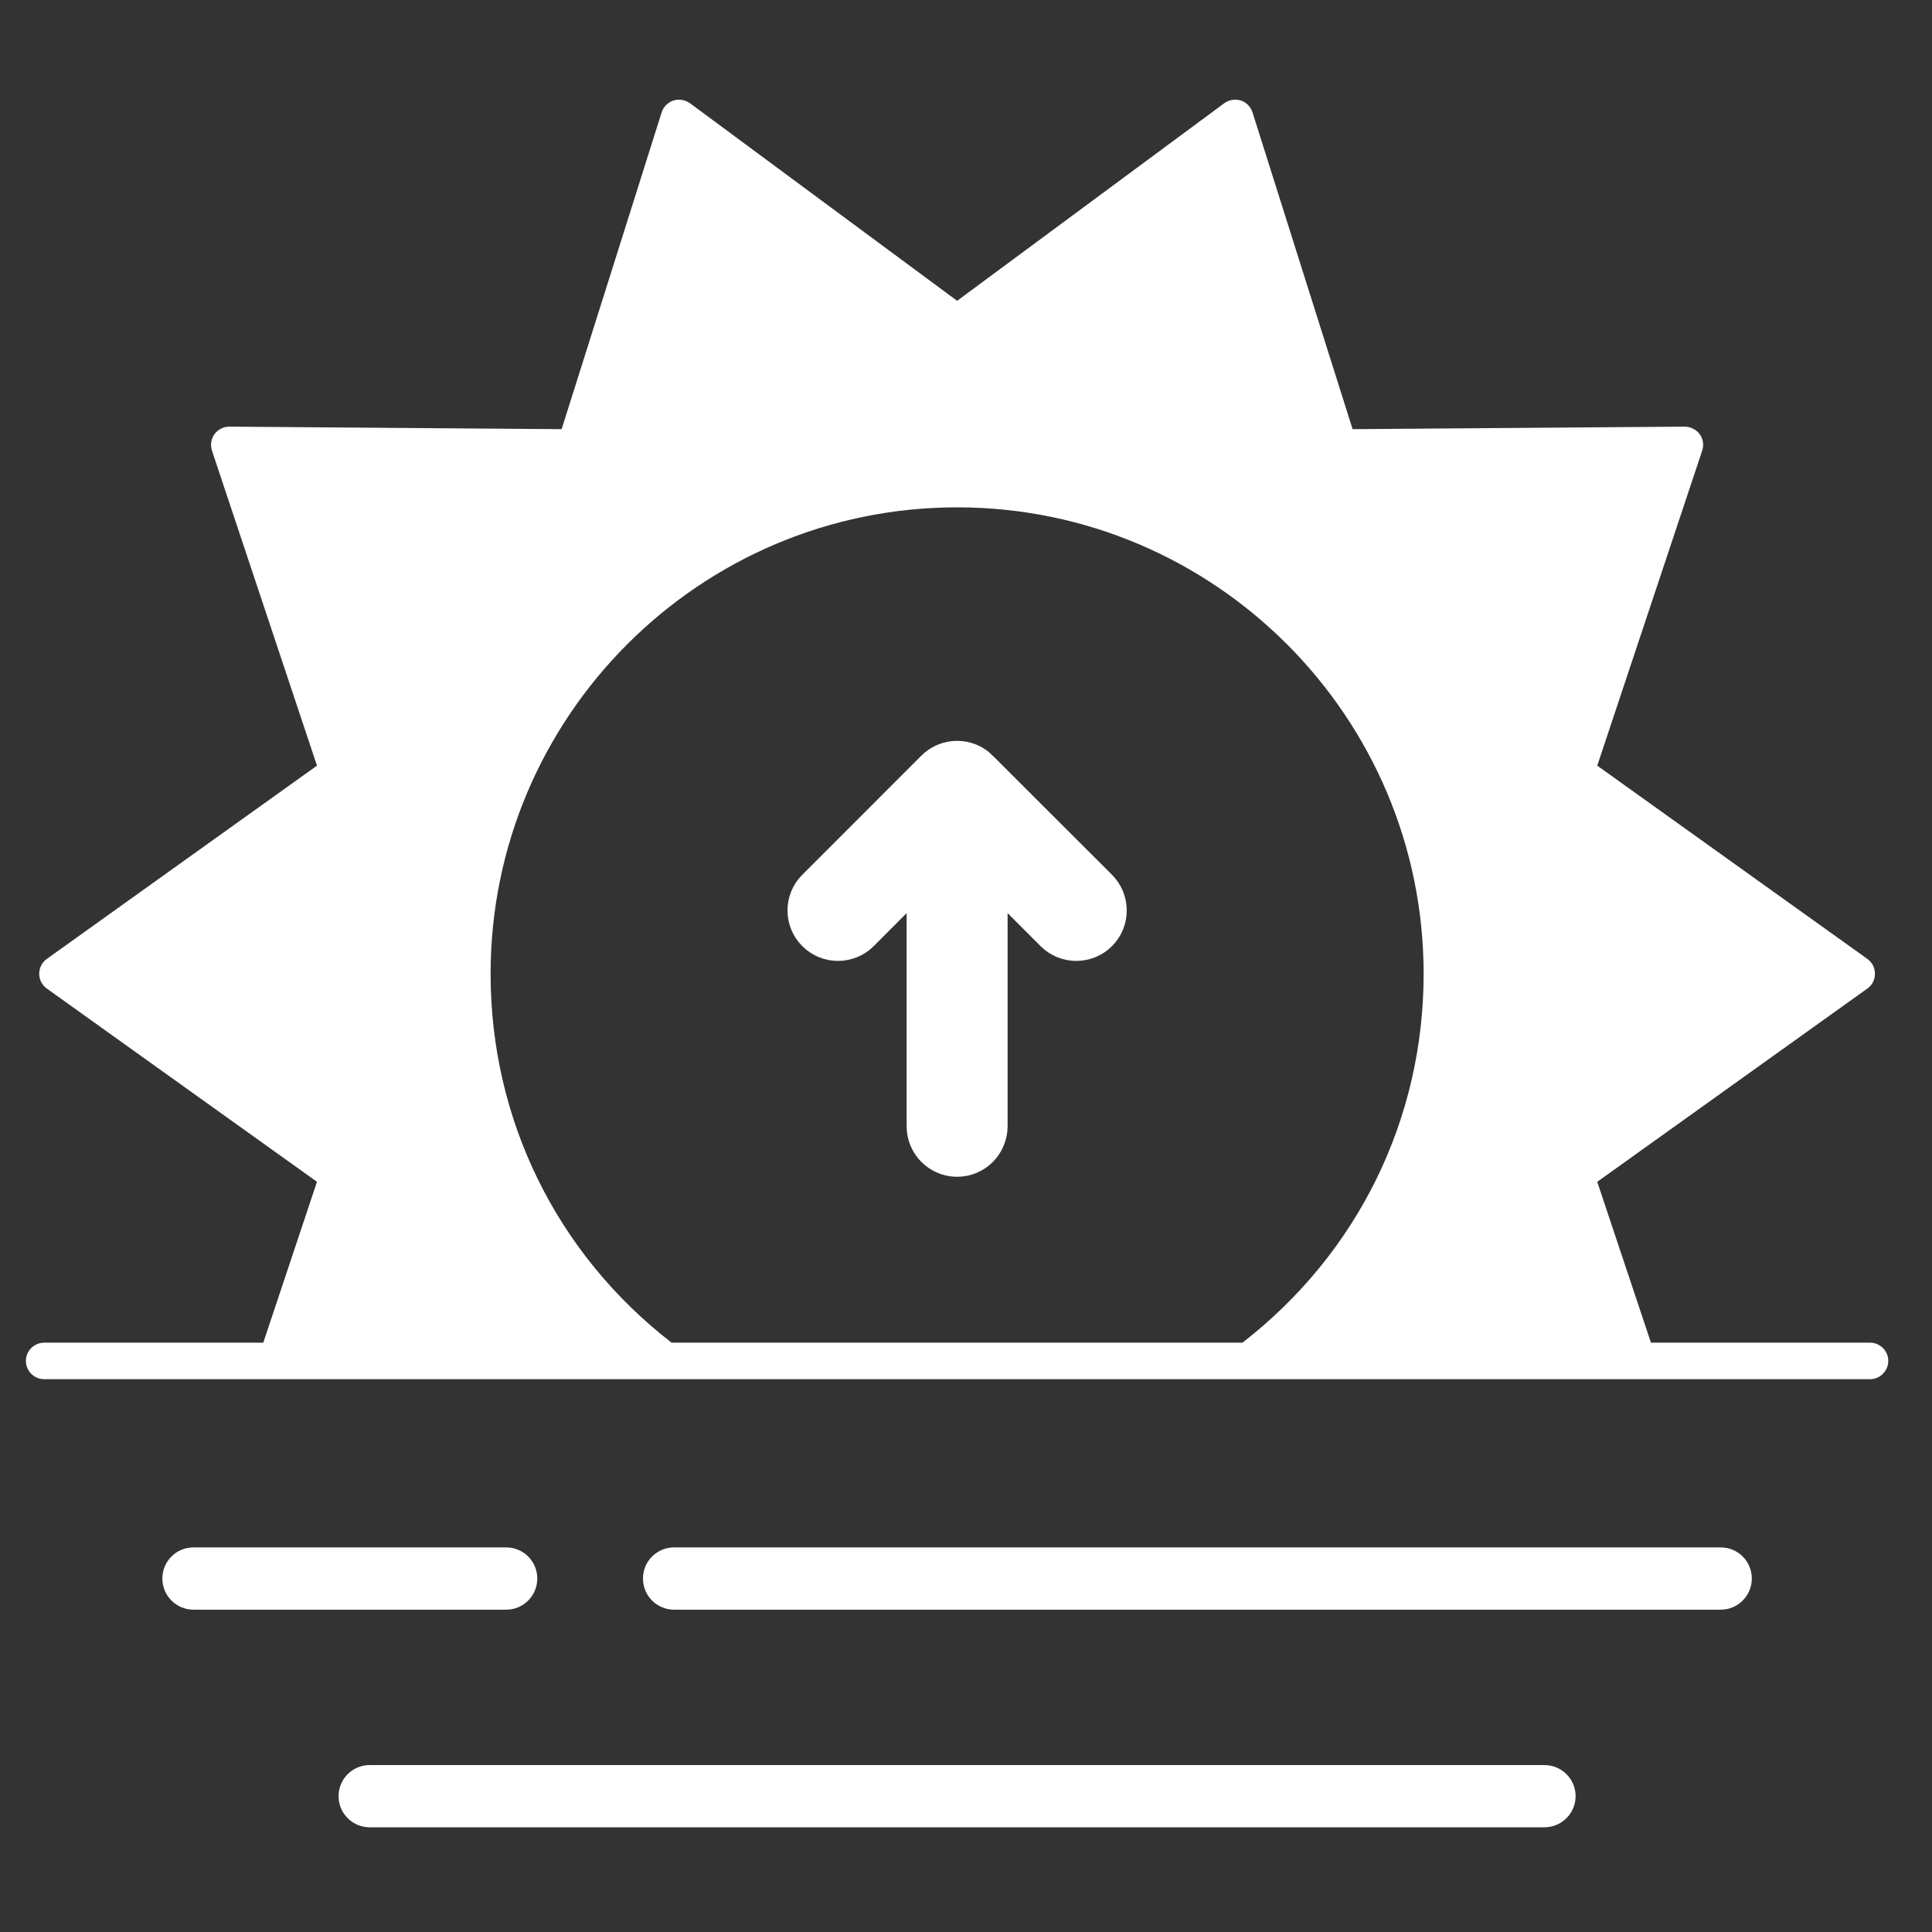
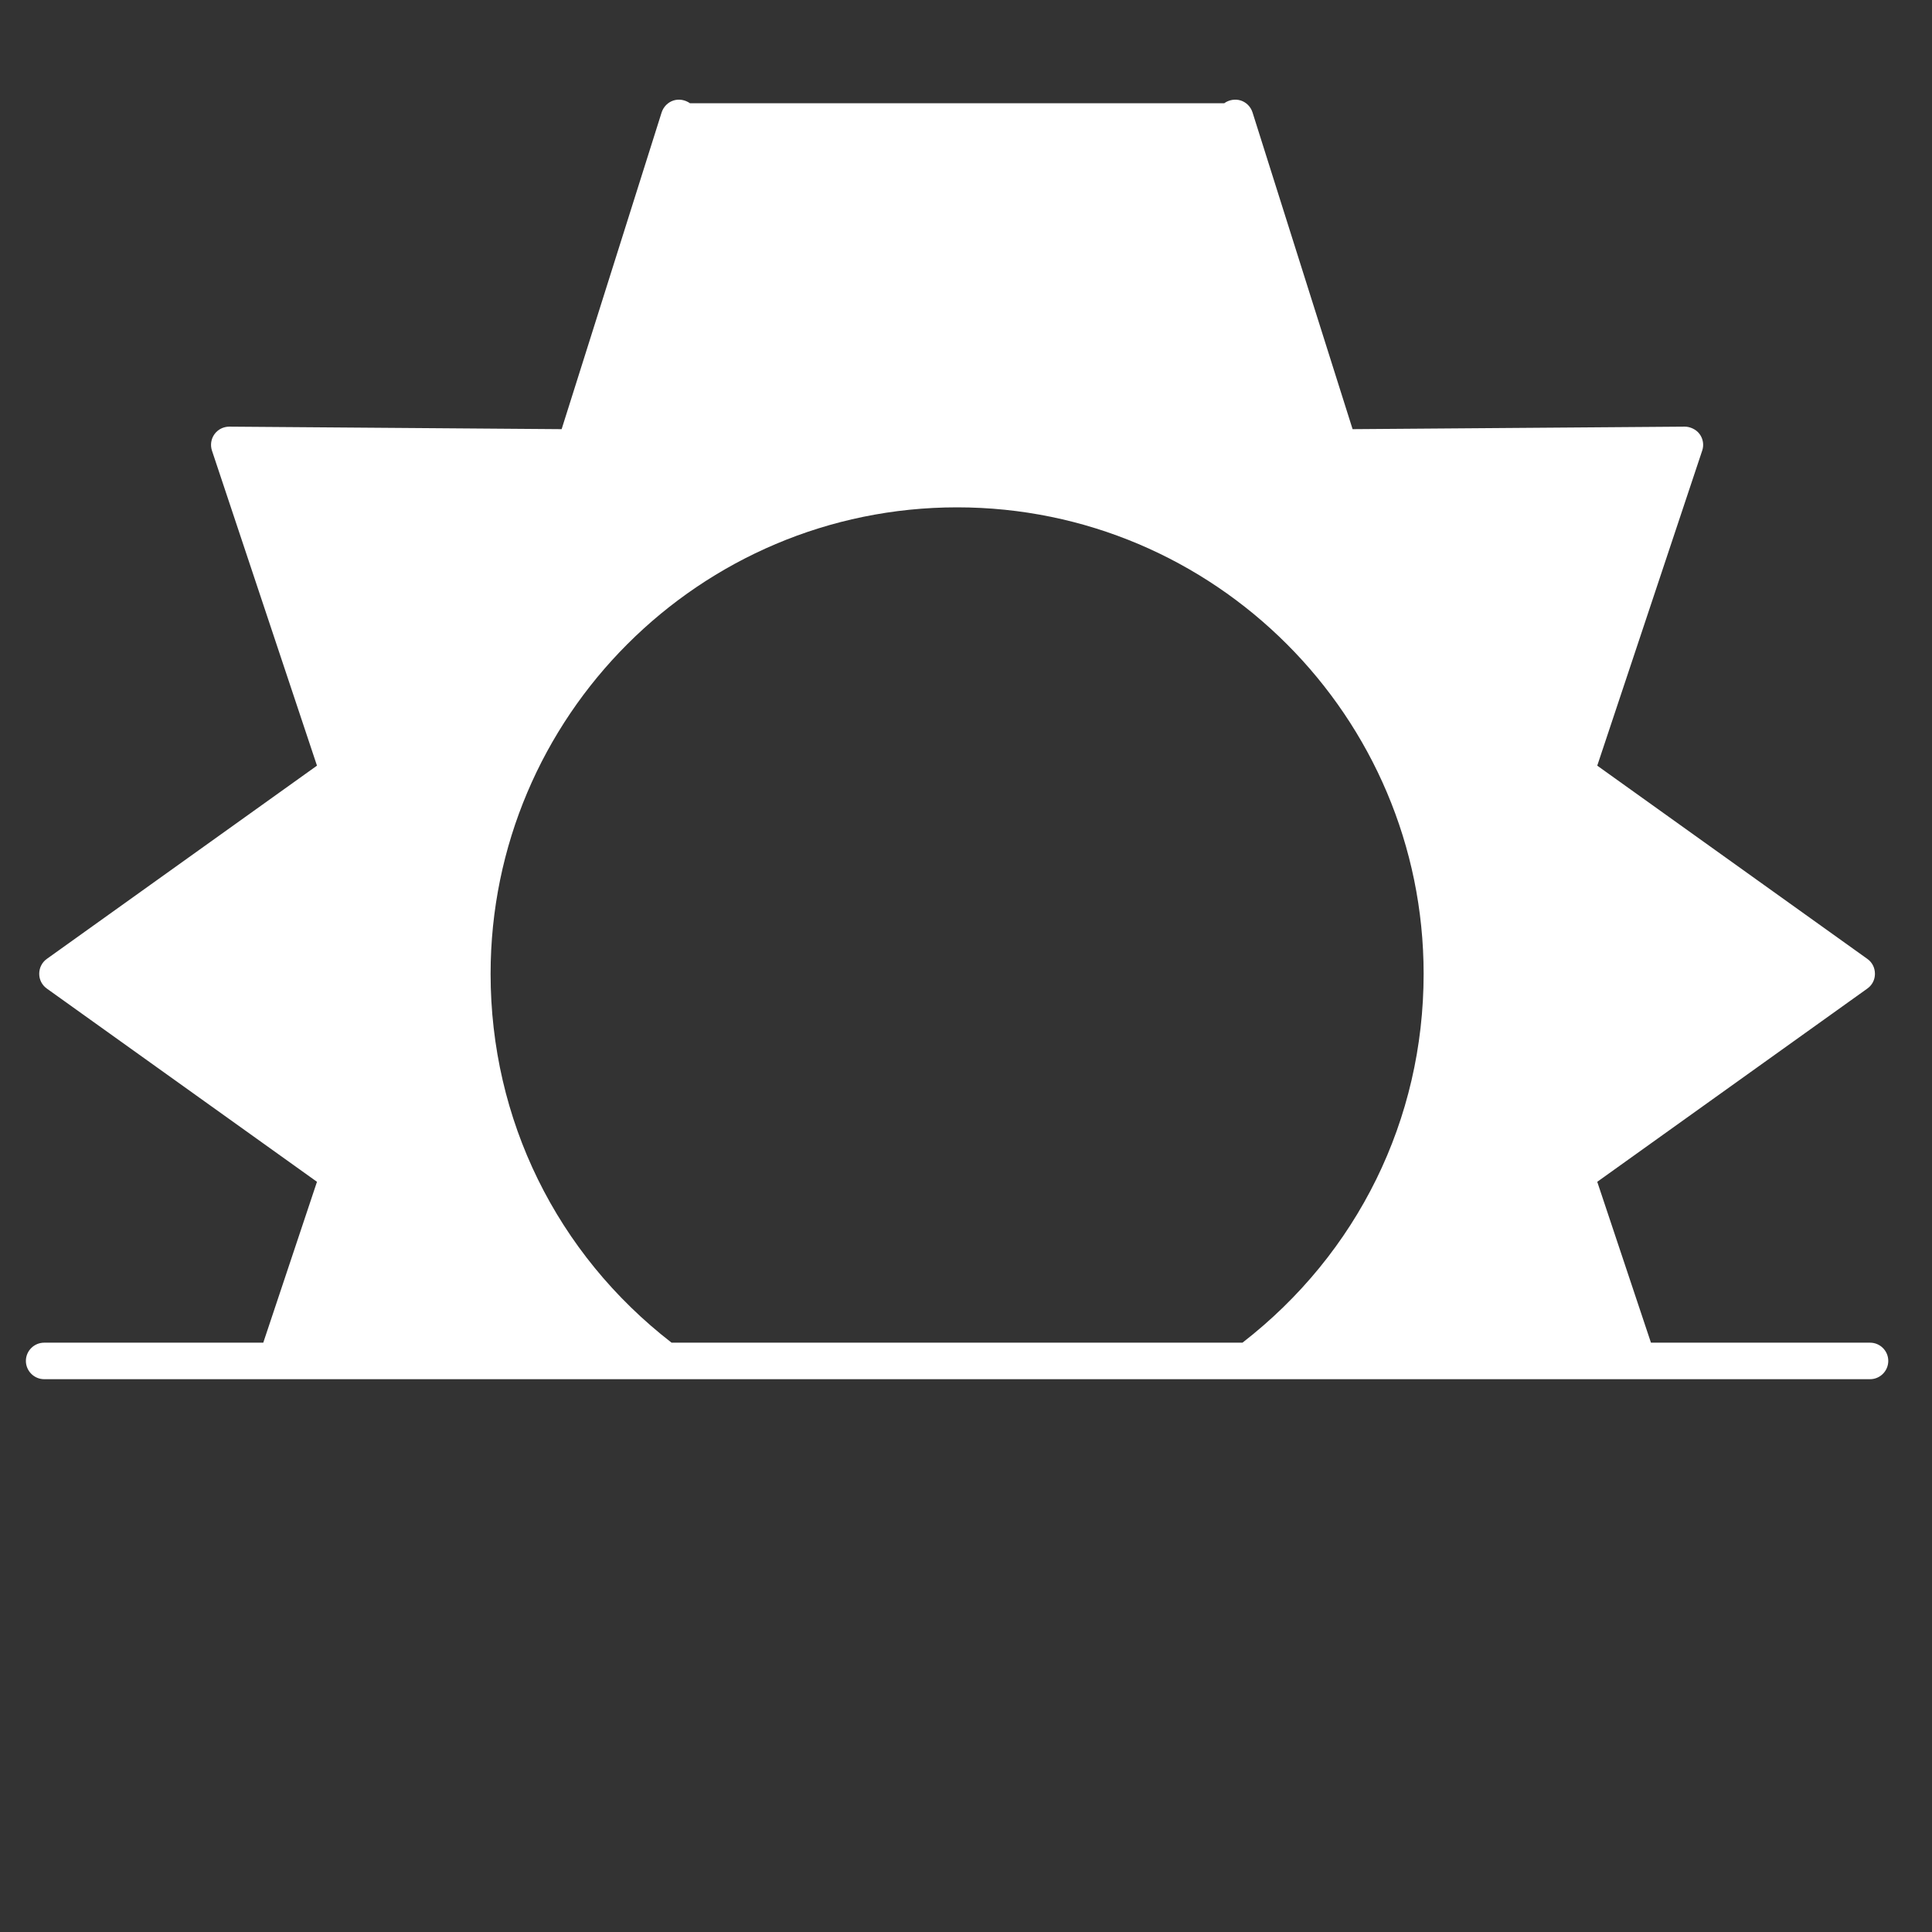
<svg xmlns="http://www.w3.org/2000/svg" width="30" height="30" viewBox="0 0 30 30" fill="none">
  <rect x="0" y="0" width="30" height="30" fill="#333333" stroke="none" />
-   <path d="M29.038 20.849H25.636L24.802 18.351L28.995 15.351C29.072 15.297 29.114 15.212 29.114 15.122C29.114 15.028 29.072 14.943 28.995 14.889L24.802 11.889L26.432 6.996C26.461 6.911 26.446 6.814 26.392 6.741C26.339 6.667 26.242 6.625 26.163 6.625L21.003 6.664L19.449 1.745C19.421 1.657 19.353 1.589 19.268 1.561C19.18 1.533 19.083 1.55 19.01 1.603L14.862 4.671L10.714 1.603C10.637 1.55 10.544 1.533 10.456 1.561C10.371 1.589 10.303 1.657 10.274 1.745L8.721 6.664L3.564 6.625C3.561 6.625 3.561 6.625 3.561 6.625C3.47 6.625 3.385 6.667 3.331 6.741C3.277 6.815 3.263 6.911 3.291 6.996L4.922 11.889L0.728 14.889C0.652 14.943 0.609 15.028 0.609 15.122C0.609 15.212 0.652 15.297 0.728 15.351L4.922 18.351L4.088 20.849H0.686C0.53 20.849 0.402 20.976 0.402 21.132C0.402 21.288 0.53 21.416 0.686 21.416H29.038C29.194 21.416 29.321 21.288 29.321 21.132C29.321 20.976 29.194 20.849 29.038 20.849ZM19.293 20.849H10.428C8.641 19.465 7.618 17.381 7.618 15.122C7.618 11.127 10.867 7.878 14.862 7.878C18.857 7.878 22.106 11.127 22.106 15.122C22.106 17.381 21.082 19.462 19.293 20.849Z" fill="white" />
-   <path d="M23.982 27.508C24.194 27.508 24.366 27.679 24.366 27.891C24.366 28.102 24.194 28.274 23.982 28.274H5.74C5.528 28.274 5.357 28.102 5.357 27.891C5.358 27.679 5.528 27.508 5.74 27.508H23.982Z" fill="white" stroke="white" stroke-width="0.2" />
-   <path d="M7.86 24.128C8.072 24.128 8.243 24.299 8.243 24.511C8.243 24.723 8.072 24.895 7.86 24.895H3.004C2.792 24.895 2.621 24.723 2.621 24.511C2.621 24.299 2.792 24.128 3.004 24.128H7.86Z" fill="white" stroke="white" stroke-width="0.2" />
-   <path d="M26.719 24.128C26.931 24.128 27.102 24.299 27.102 24.511C27.102 24.723 26.931 24.895 26.719 24.895H10.467C10.255 24.895 10.084 24.723 10.084 24.511C10.084 24.299 10.255 24.128 10.467 24.128H26.719Z" fill="white" stroke="white" stroke-width="0.2" />
-   <path d="M14.484 11.91C14.693 11.702 15.033 11.702 15.24 11.91L15.239 11.911L17.09 13.76C17.298 13.968 17.298 14.307 17.09 14.515C16.881 14.723 16.543 14.723 16.335 14.515L15.396 13.575V17.489C15.395 17.784 15.157 18.023 14.862 18.023C14.568 18.023 14.328 17.784 14.328 17.489V13.575L13.39 14.515C13.181 14.723 12.843 14.723 12.635 14.515C12.426 14.306 12.426 13.968 12.635 13.76L14.484 11.91Z" fill="white" stroke="white" stroke-width="0.5" />
+   <path d="M29.038 20.849H25.636L24.802 18.351L28.995 15.351C29.072 15.297 29.114 15.212 29.114 15.122C29.114 15.028 29.072 14.943 28.995 14.889L24.802 11.889L26.432 6.996C26.461 6.911 26.446 6.814 26.392 6.741C26.339 6.667 26.242 6.625 26.163 6.625L21.003 6.664L19.449 1.745C19.421 1.657 19.353 1.589 19.268 1.561C19.18 1.533 19.083 1.55 19.01 1.603L10.714 1.603C10.637 1.55 10.544 1.533 10.456 1.561C10.371 1.589 10.303 1.657 10.274 1.745L8.721 6.664L3.564 6.625C3.561 6.625 3.561 6.625 3.561 6.625C3.47 6.625 3.385 6.667 3.331 6.741C3.277 6.815 3.263 6.911 3.291 6.996L4.922 11.889L0.728 14.889C0.652 14.943 0.609 15.028 0.609 15.122C0.609 15.212 0.652 15.297 0.728 15.351L4.922 18.351L4.088 20.849H0.686C0.53 20.849 0.402 20.976 0.402 21.132C0.402 21.288 0.53 21.416 0.686 21.416H29.038C29.194 21.416 29.321 21.288 29.321 21.132C29.321 20.976 29.194 20.849 29.038 20.849ZM19.293 20.849H10.428C8.641 19.465 7.618 17.381 7.618 15.122C7.618 11.127 10.867 7.878 14.862 7.878C18.857 7.878 22.106 11.127 22.106 15.122C22.106 17.381 21.082 19.462 19.293 20.849Z" fill="white" />
</svg>